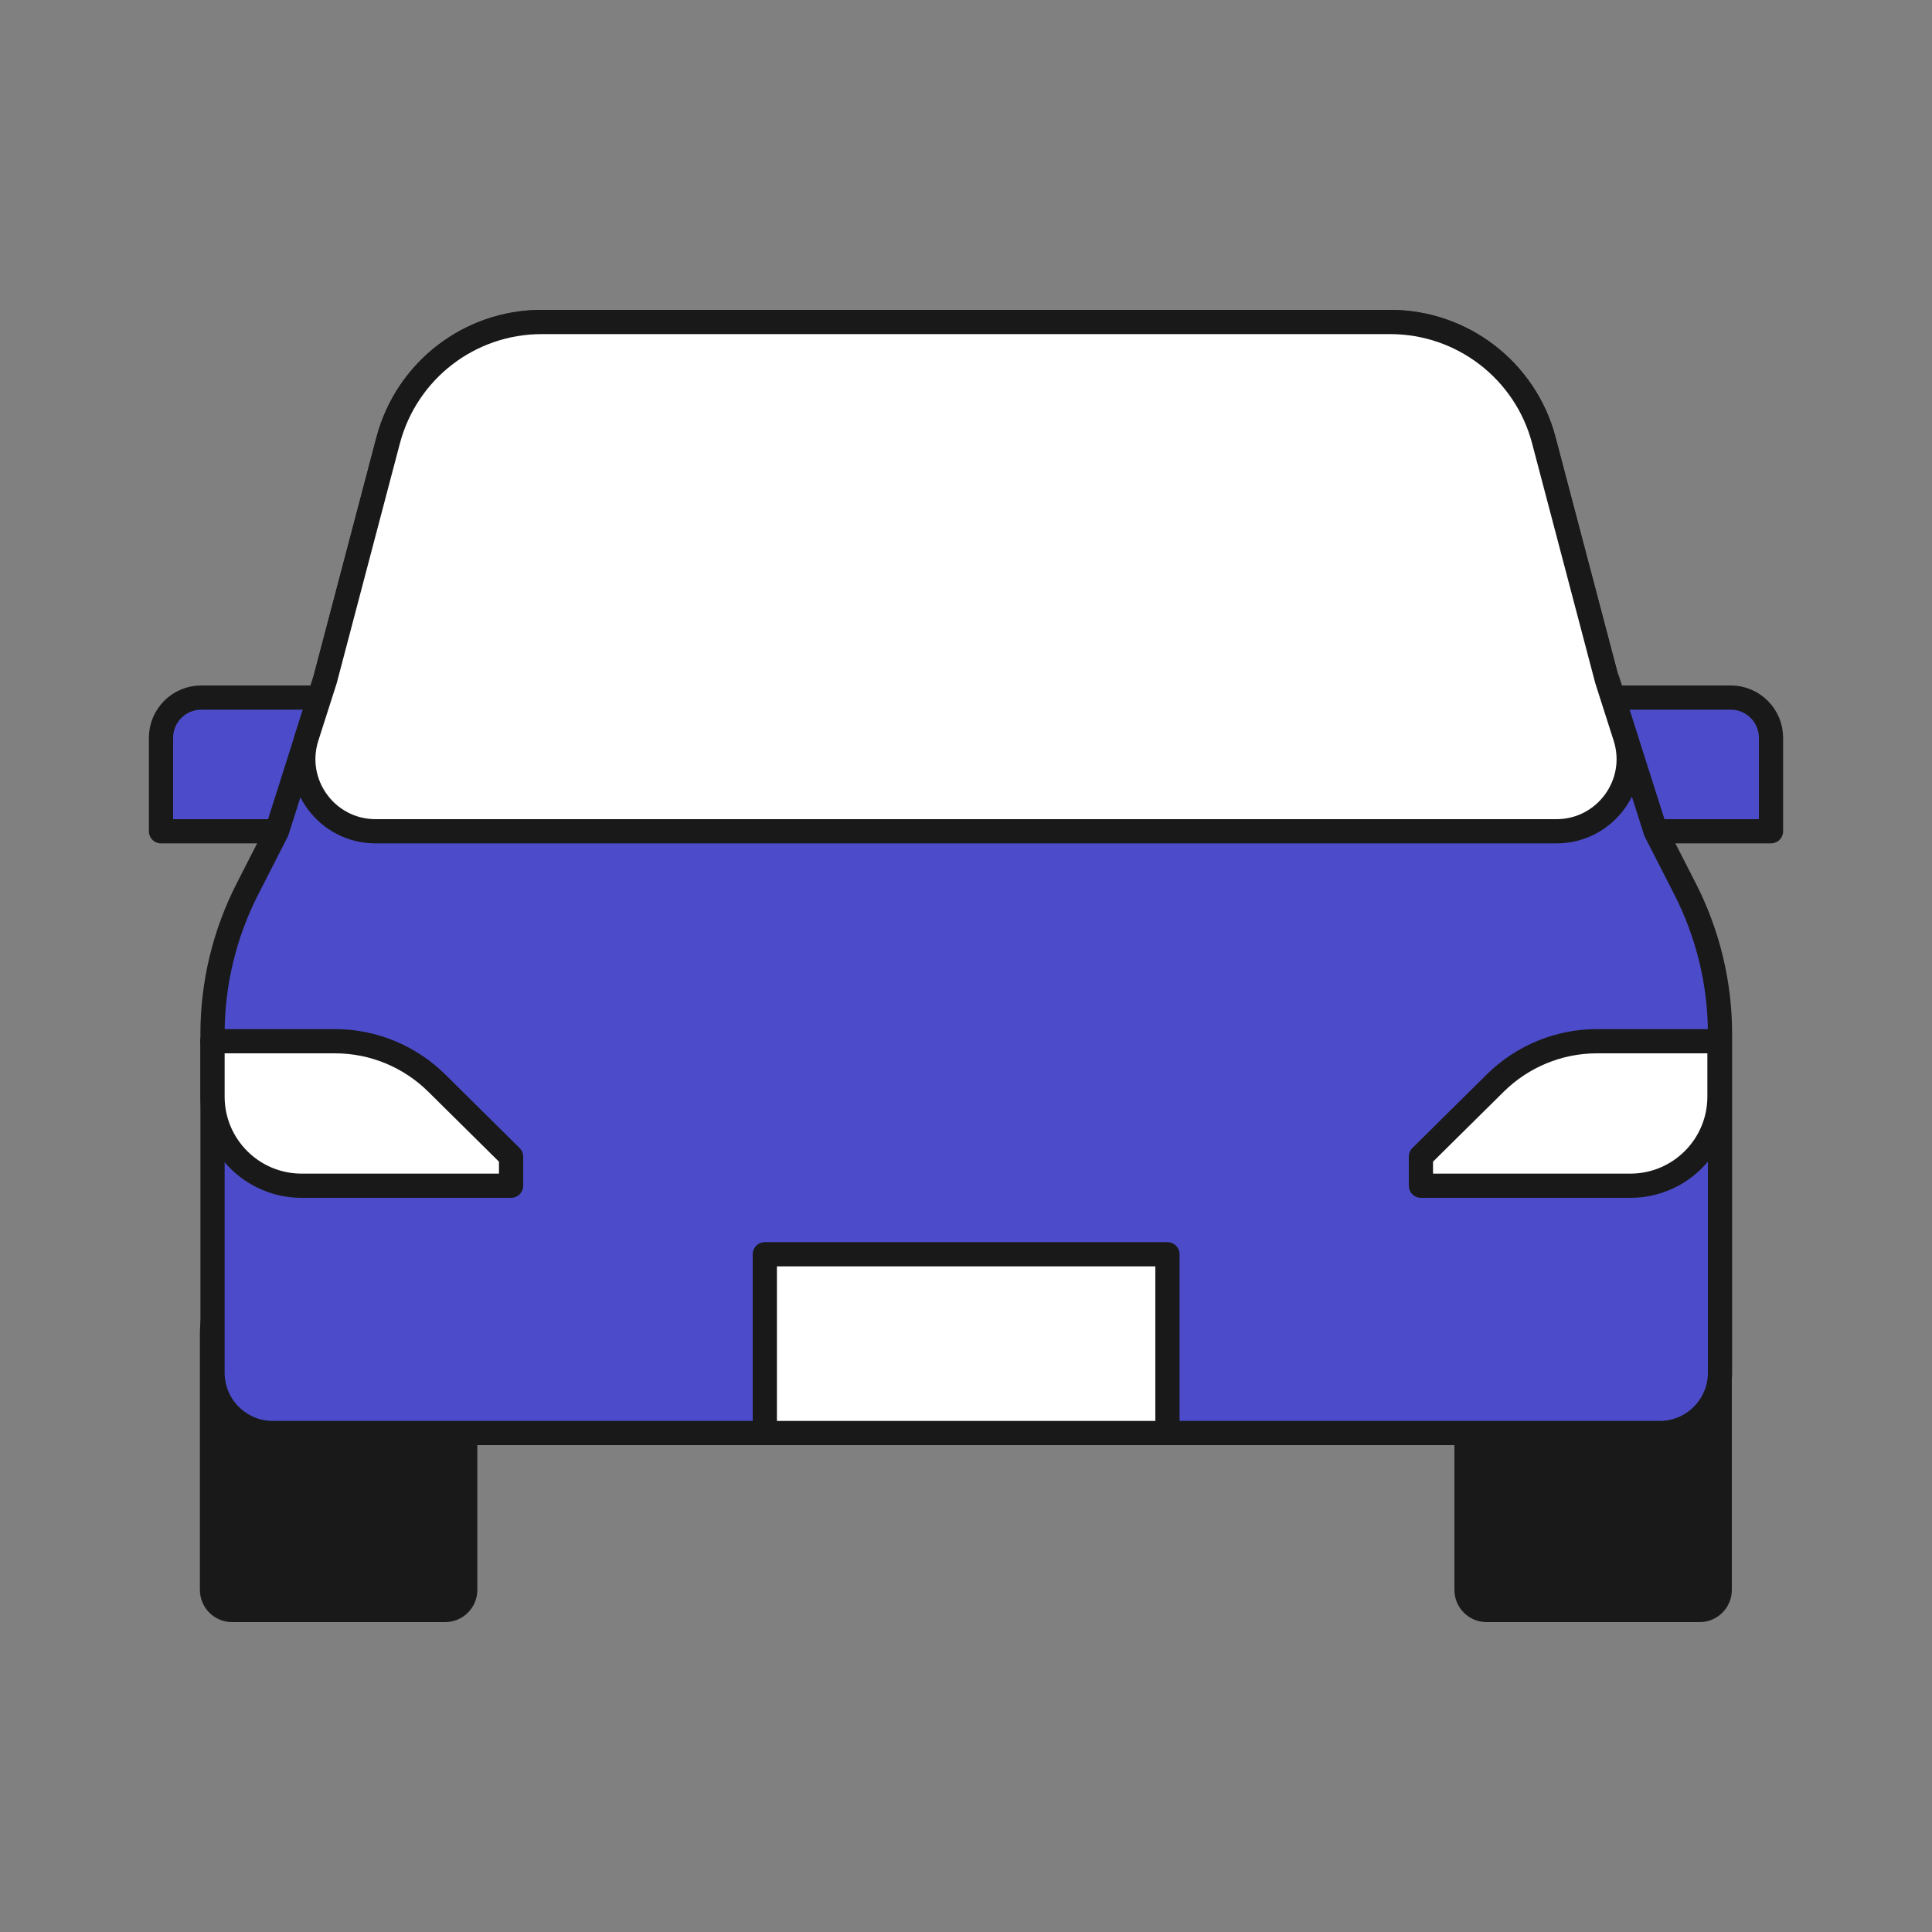
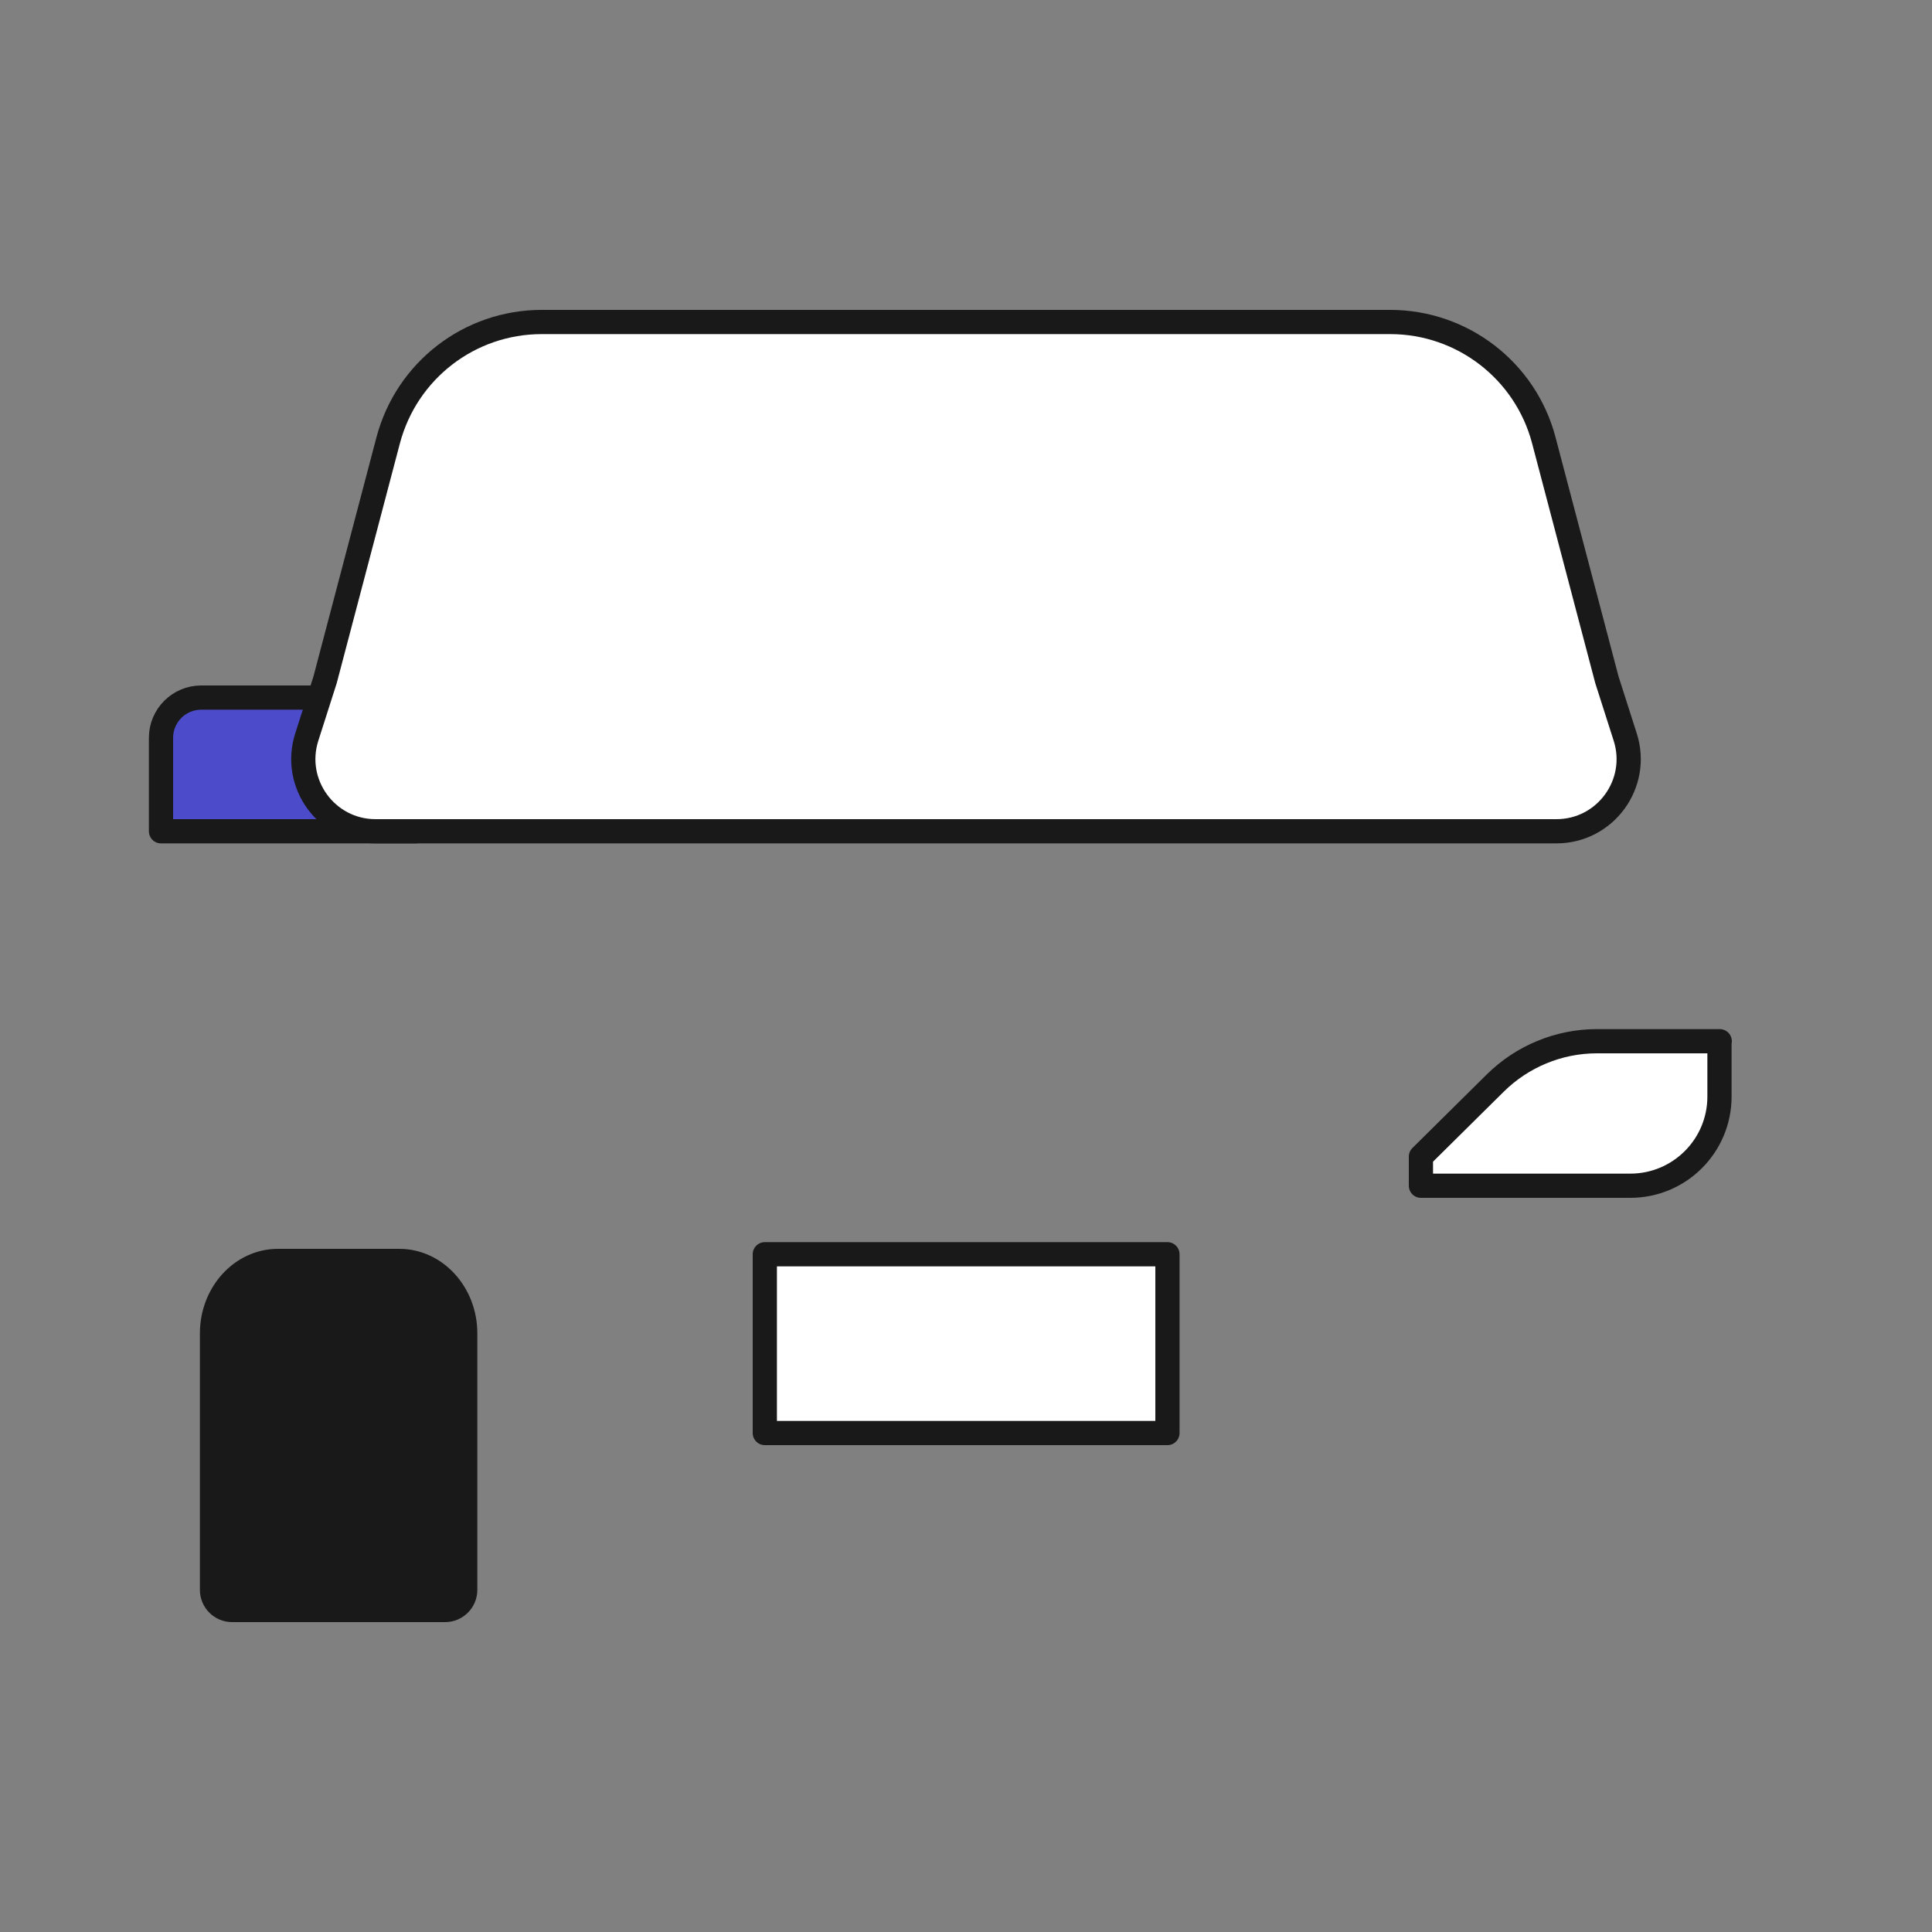
<svg xmlns="http://www.w3.org/2000/svg" id="_レイヤー_2" data-name="レイヤー 2" width="75" height="75" viewBox="0 0 75 75">
  <rect x="0" y="0" width="75" height="75" fill="#808080" stroke="none" />
  <defs>
    <style>
      .cls-1 {
        fill: #191919;
      }

      .cls-1, .cls-2, .cls-3 {
        stroke: #191919;
        stroke-linecap: round;
        stroke-linejoin: round;
        stroke-width: .94px;
      }

      .cls-4 {
        fill: none;
        stroke-width: 0px;
      }

      .cls-2 {
        fill: #fff;
      }

      .cls-3 {
        fill: #4c4cca;
      }
    </style>
  </defs>
  <g id="_レイヤー_12" data-name="レイヤー 12">
    <g>
-       <path class="cls-1" d="m65.98,62.5c.43,0,.78-.35.78-.78v-9.96c0-1.55-1.15-2.81-2.56-2.81h-4.71c-1.41,0-2.56,1.26-2.56,2.81v9.96c0,.43.35.78.78.78h8.26Z" />
      <path class="cls-1" d="m17.28,62.5c.43,0,.78-.35.78-.78v-9.96c0-1.55-1.15-2.81-2.56-2.81h-4.71c-1.41,0-2.56,1.26-2.56,2.81v9.96c0,.43.35.78.78.78h8.26Z" />
    </g>
    <g>
      <path class="cls-3" d="m7.81,27.08h8.33v5.19H6.25v-3.63c0-.86.7-1.56,1.56-1.56Z" />
-       <path class="cls-3" d="m58.86,27.08h9.89v5.19h-8.33c-.86,0-1.56-.7-1.56-1.56v-3.63h0Z" transform="translate(127.61 59.35) rotate(-180)" />
-       <path class="cls-3" d="m62.38,26.39l-2.45-9.3c-.71-2.7-3.16-4.59-5.96-4.59H21.03c-2.8,0-5.24,1.88-5.96,4.59l-2.45,9.3-1.87,5.88-1.14,2.23c-.89,1.74-1.36,3.67-1.36,5.63v13.16c0,1.29,1.05,2.34,2.34,2.34h53.84c1.29,0,2.34-1.05,2.34-2.34v-13.16c0-1.96-.47-3.89-1.36-5.63l-1.14-2.23-1.87-5.88Z" />
      <path class="cls-2" d="m60.42,32.27c1.9,0,3.25-1.85,2.67-3.66l-.71-2.22-2.45-9.3c-.71-2.7-3.16-4.59-5.96-4.59H21.03c-2.8,0-5.24,1.88-5.96,4.59l-2.45,9.3-.71,2.22c-.58,1.81.77,3.66,2.67,3.66h45.83Z" />
-       <path class="cls-2" d="m8.24,40.42h4.77c1.48,0,2.9.59,3.95,1.63l2.88,2.85v1.13s-8.13,0-8.13,0c-1.91,0-3.46-1.55-3.46-3.46v-2.15Z" />
      <path class="cls-2" d="m66.76,40.42h-4.77c-1.48,0-2.9.59-3.95,1.63l-2.88,2.85v1.13s8.13,0,8.13,0c1.91,0,3.46-1.55,3.46-3.46v-2.15Z" />
      <rect class="cls-2" x="29.69" y="48.69" width="15.63" height="6.94" />
    </g>
-     <rect class="cls-4" width="75" height="75" />
    <rect class="cls-4" x="6.25" y="12.5" width="62.5" height="50" />
  </g>
</svg>